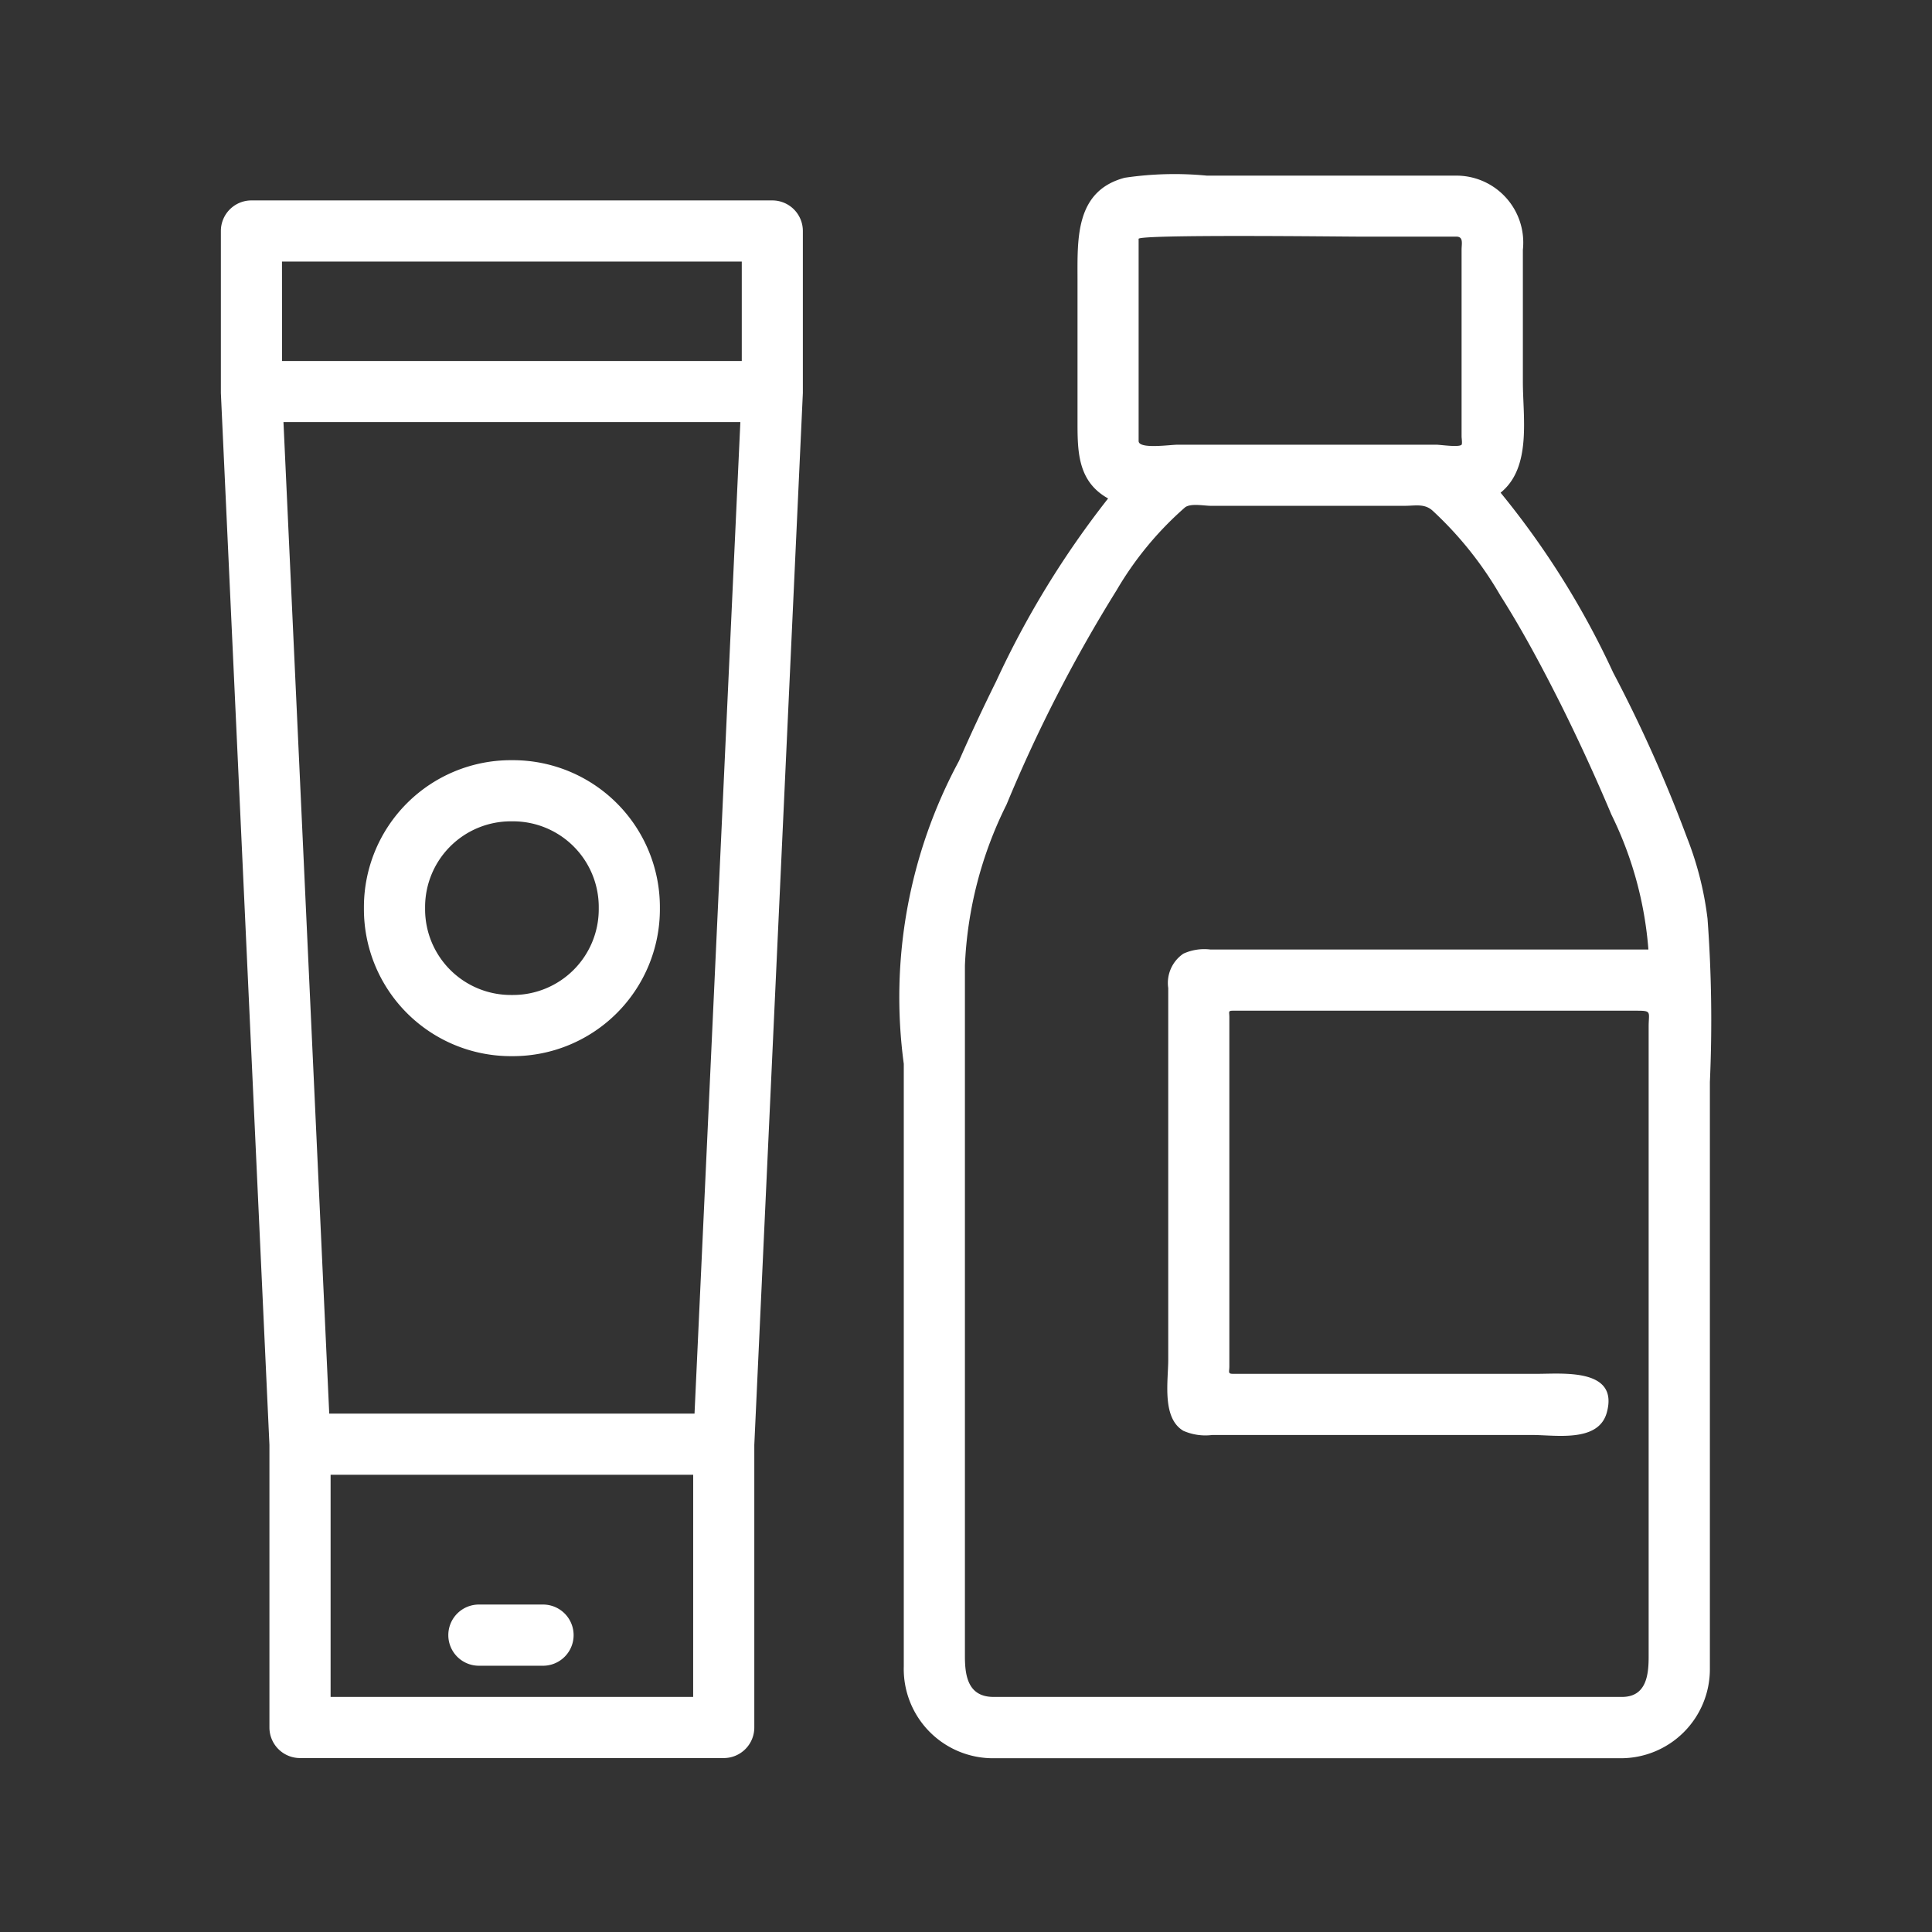
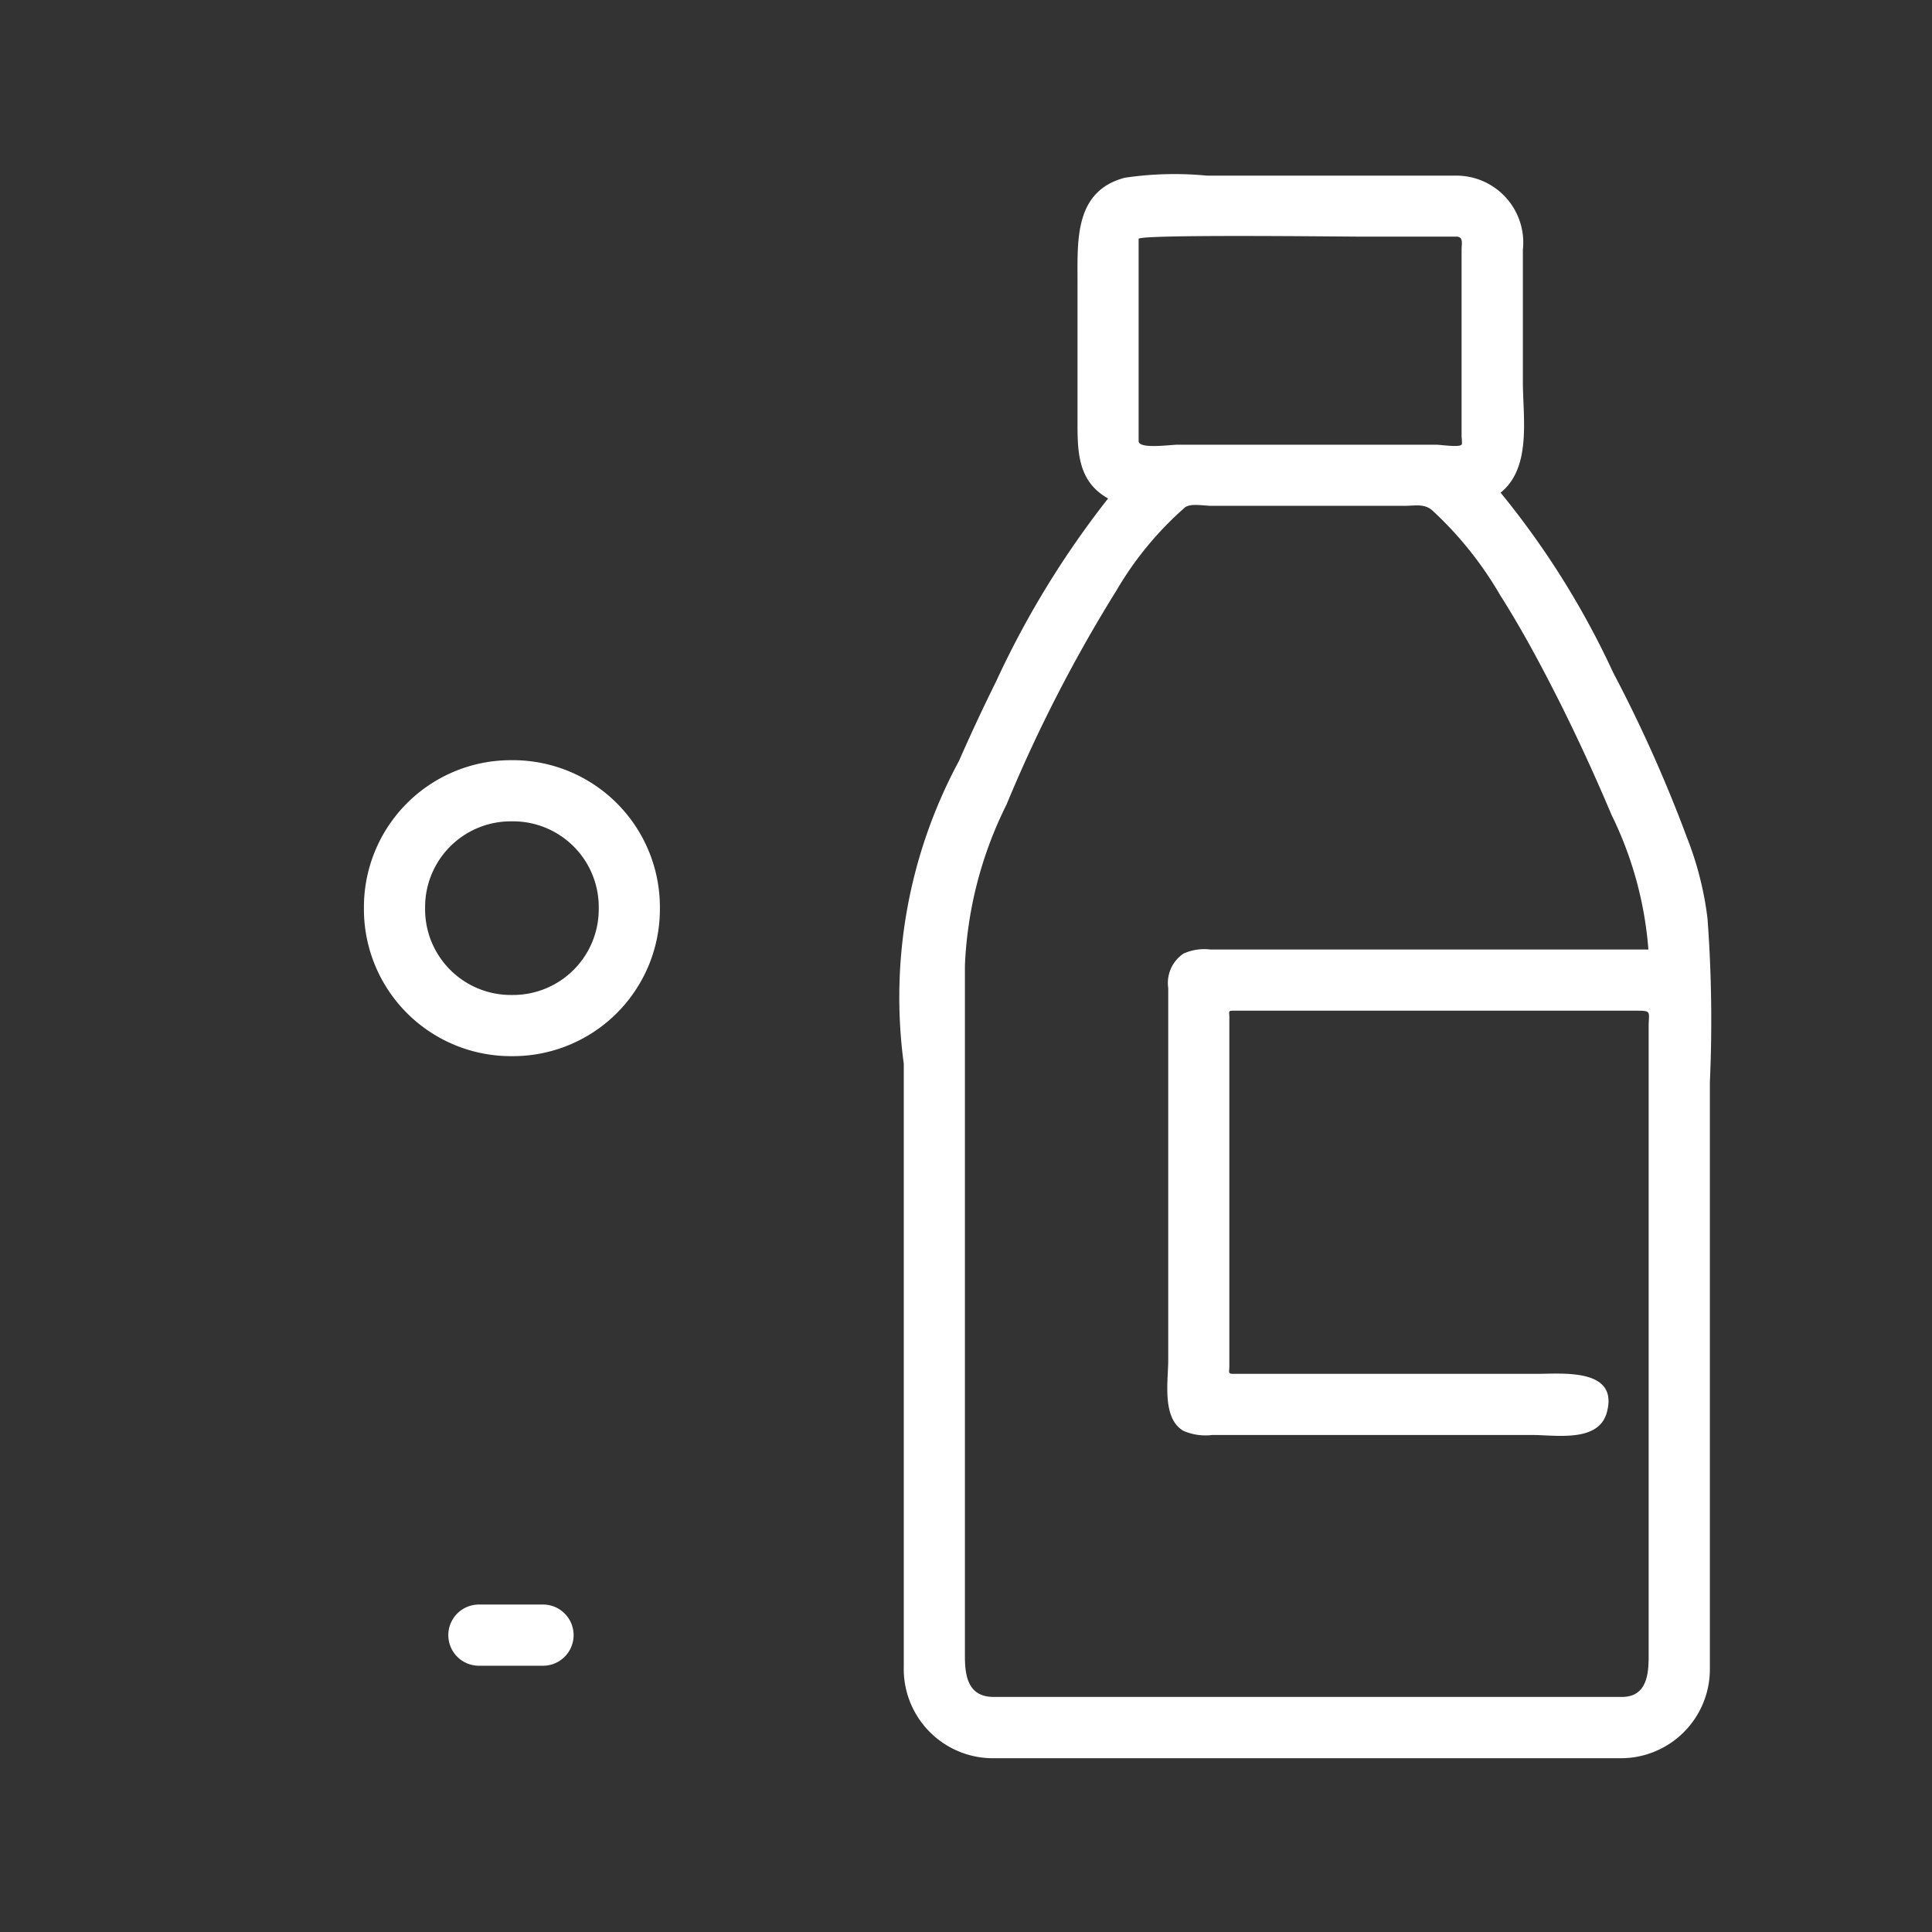
<svg xmlns="http://www.w3.org/2000/svg" width="68" height="68" viewBox="0 0 68 68">
  <rect x="0" y="0" width="68" height="68" fill="#333333" stroke="none" />
  <defs>
    <clipPath id="a">
      <path d="M0 0h68v68H0z" />
    </clipPath>
  </defs>
  <g data-name="Group 7634" fill="#fff" clip-path="url(#a)">
    <path data-name="Path 2853" d="M59.372 29.47a49.519 49.519 0 0 0-2.595-5.8 29.571 29.571 0 0 0-3.961-6.329c1.1-.885.784-2.654.784-3.9v-4.65a2.355 2.355 0 0 0-2.39-2.609h-8.729a11.905 11.905 0 0 0-2.893.074c-1.756.464-1.663 2.169-1.663 3.6v4.93c0 1.069-.013 2.151 1.077 2.758a32.33 32.33 0 0 0-3.942 6.44 65.23 65.23 0 0 0-1.308 2.8 17.515 17.515 0 0 0-1.942 10.658v21.215a3.142 3.142 0 0 0 3.094 3.227h22.13a3.133 3.133 0 0 0 3.148-3.123V38.088a48.7 48.7 0 0 0-.083-5.757 11.573 11.573 0 0 0-.727-2.861zm-19.3-21.061c0-.168 7.147-.081 7.731-.081h3.453c.262 0 .187.25.187.46v6.581c0 .04.03.251 0 .283-.093.1-.742 0-.893 0h-9.1c-.274 0-1.374.166-1.374-.129V8.41zm17.011 51.317H34.97c-.9 0-1.008-.744-1.008-1.428V33.979a13.97 13.97 0 0 1 1.466-5.664 51.555 51.555 0 0 1 3.87-7.536 11.758 11.758 0 0 1 2.41-2.92c.2-.154.668-.056.908-.056h6.825c.365 0 .68-.084.964.155a12.753 12.753 0 0 1 2.394 2.987c.791 1.245 1.483 2.548 2.145 3.864a67.742 67.742 0 0 1 1.774 3.866 12.988 12.988 0 0 1 1.3 4.744H42.595a1.77 1.77 0 0 0-.944.147 1.246 1.246 0 0 0-.533 1.21V47.86c0 .746-.232 2.048.533 2.5a1.93 1.93 0 0 0 1.014.147h11.268c.83 0 2.33.271 2.621-.79.431-1.563-1.54-1.363-2.437-1.363H43.39c-.182 0-.121-.075-.121-.254V35.795c0-.174-.052-.222.122-.222h14.246c.509 0 .39.056.39.56v22.162c.001.641-.072 1.431-.939 1.431z" />
    <g data-name="Group 7633">
-       <path data-name="Path 2854" d="M28.258 8.13a1.076 1.076 0 0 0-1.076-1.076H8.85A1.076 1.076 0 0 0 7.774 8.13V13.832l1.709 37.024v9.946a1.077 1.077 0 0 0 1.076 1.076h14.914a1.076 1.076 0 0 0 1.076-1.076v-9.946l1.709-37.024v-.025-.025zM9.925 9.206h16.183v3.5H9.927zm14.52 40.548H11.588l-1.611-34.9h16.081zm-.048 9.972H11.636v-7.82h12.762z" />
      <path data-name="Path 2855" d="M17.976 37.173h.083a5.174 5.174 0 0 0 5.167-5.168v-.082a5.174 5.174 0 0 0-5.167-5.167h-.083a5.173 5.173 0 0 0-5.167 5.167v.082a5.173 5.173 0 0 0 5.167 5.168zm-3.014-5.25a3.018 3.018 0 0 1 3.014-3.015h.083a3.018 3.018 0 0 1 3.015 3.015v.082a3.019 3.019 0 0 1-3.015 3.015h-.083a3.018 3.018 0 0 1-3.014-3.015z" />
      <path data-name="Path 2856" d="M16.889 58.628h2.256a1.077 1.077 0 0 0 0-2.153h-2.256a1.077 1.077 0 1 0 0 2.153z" />
    </g>
  </g>
</svg>